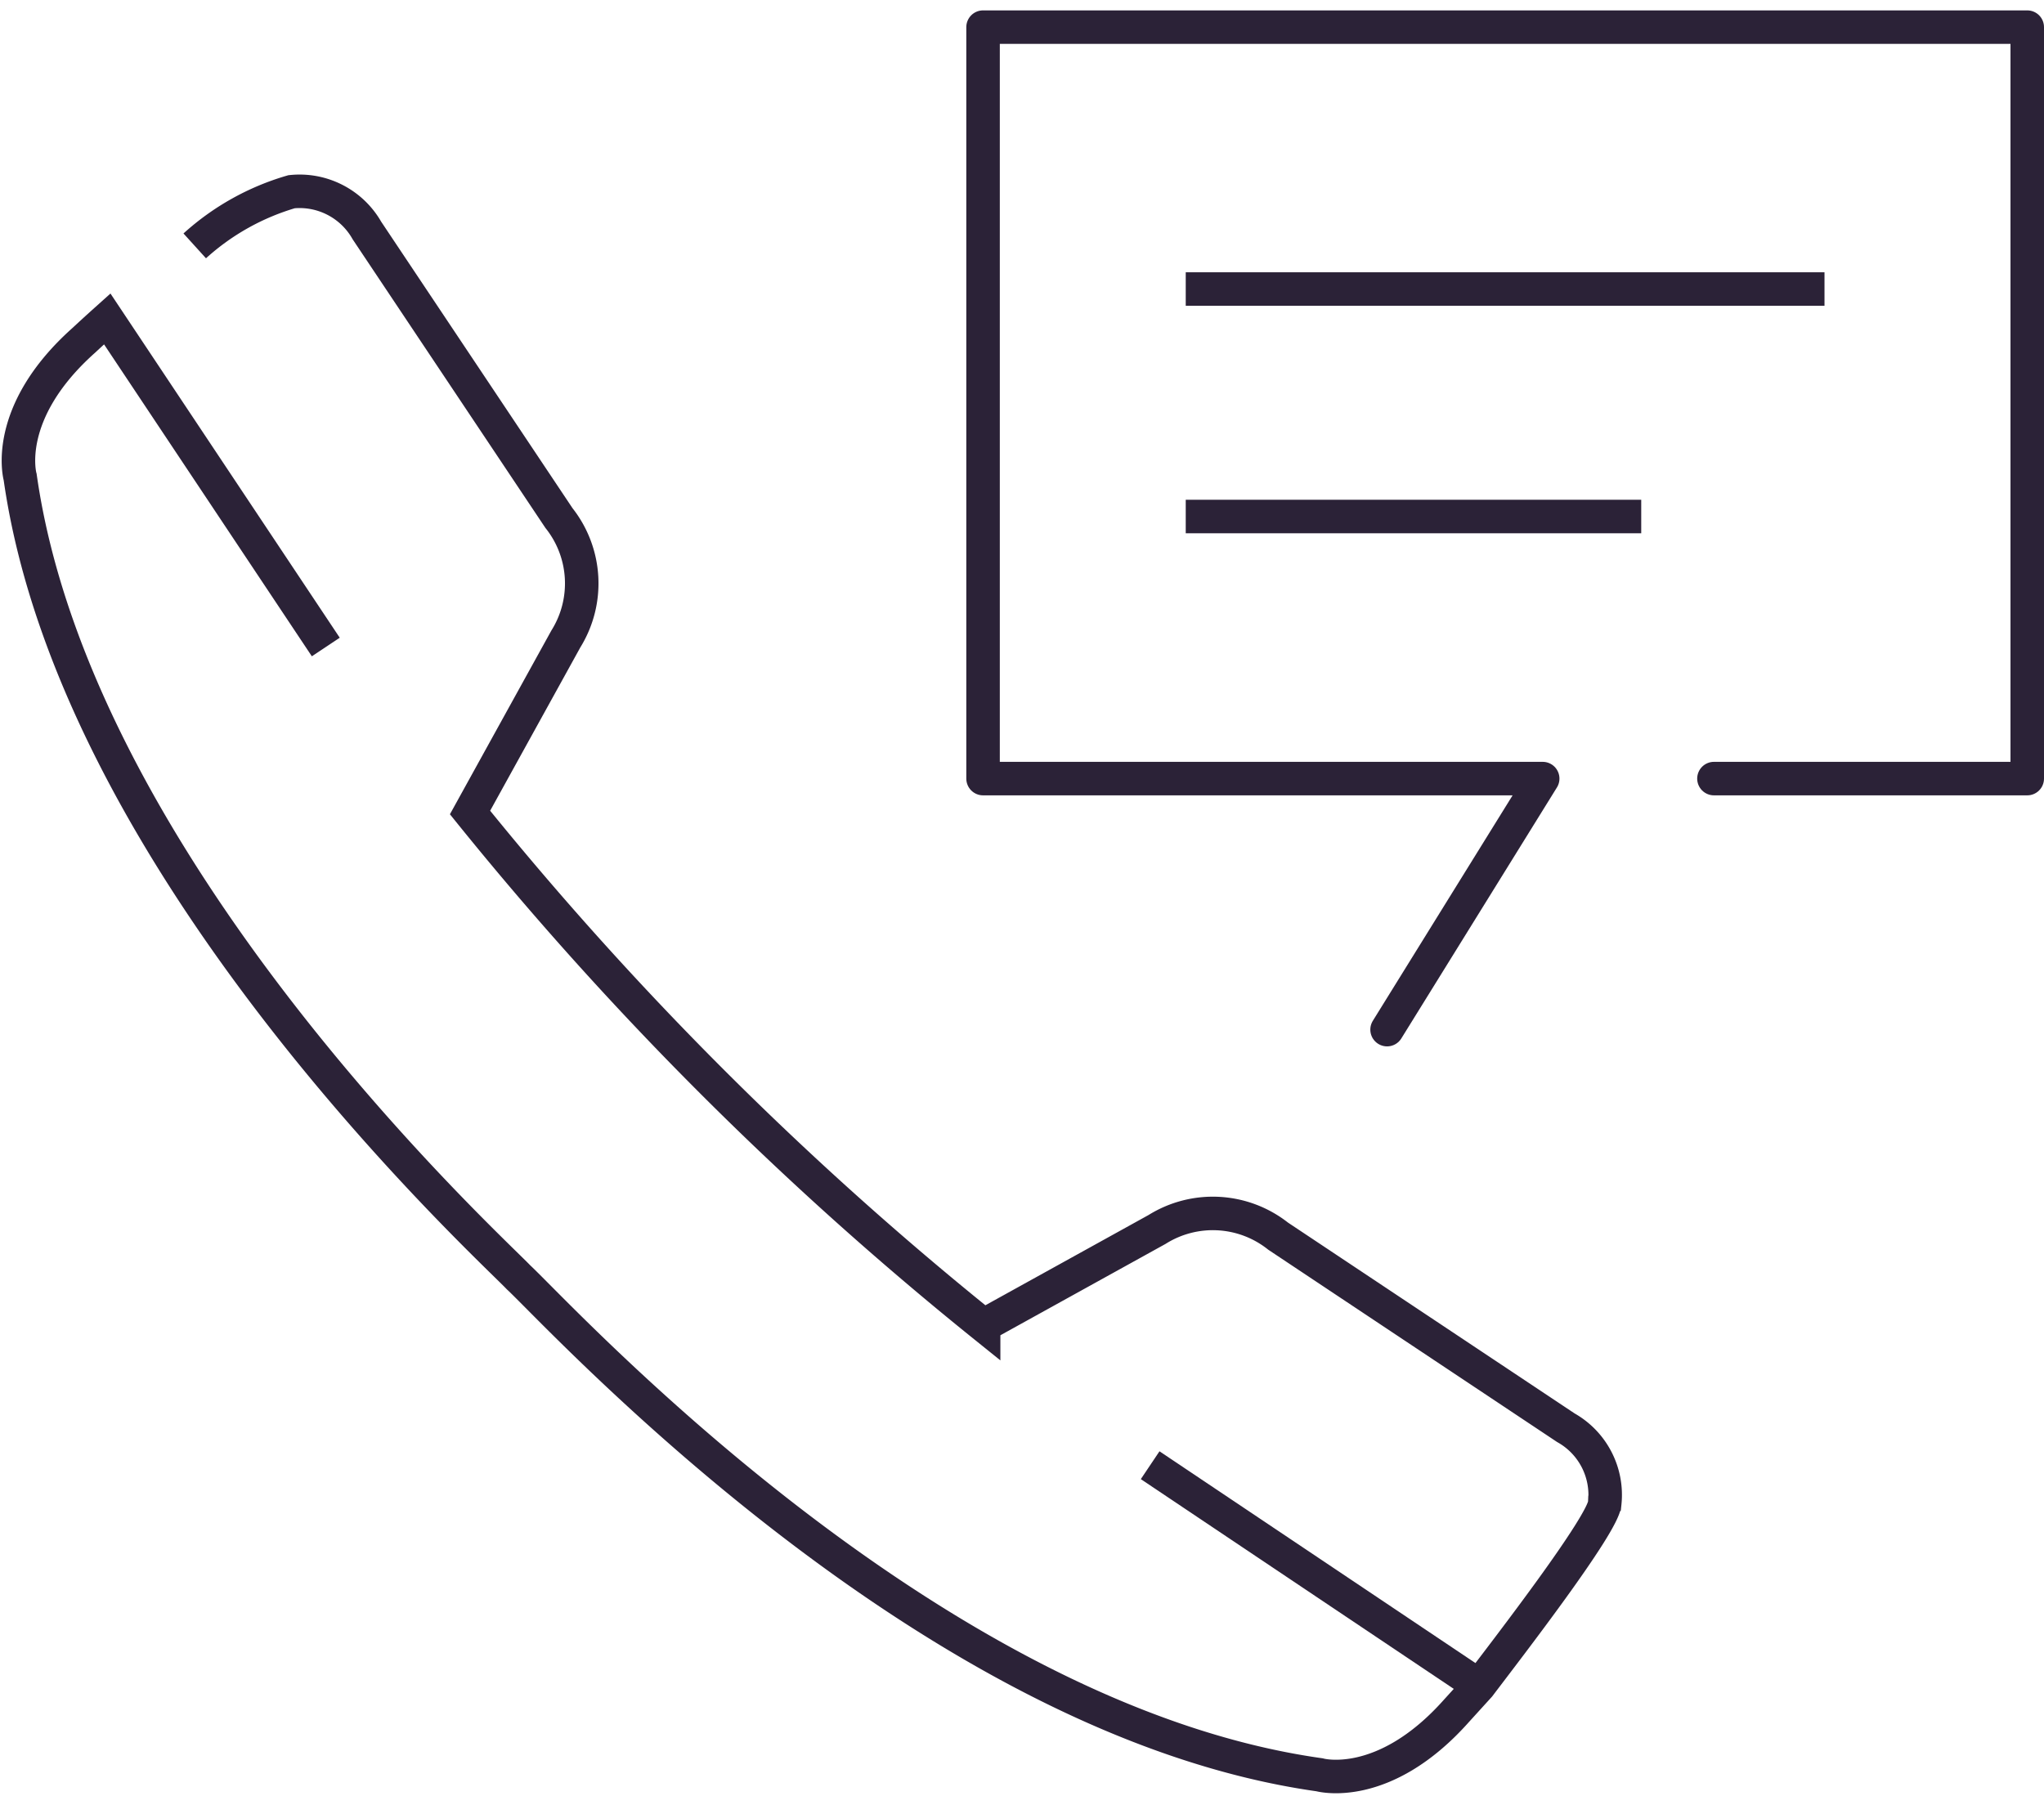
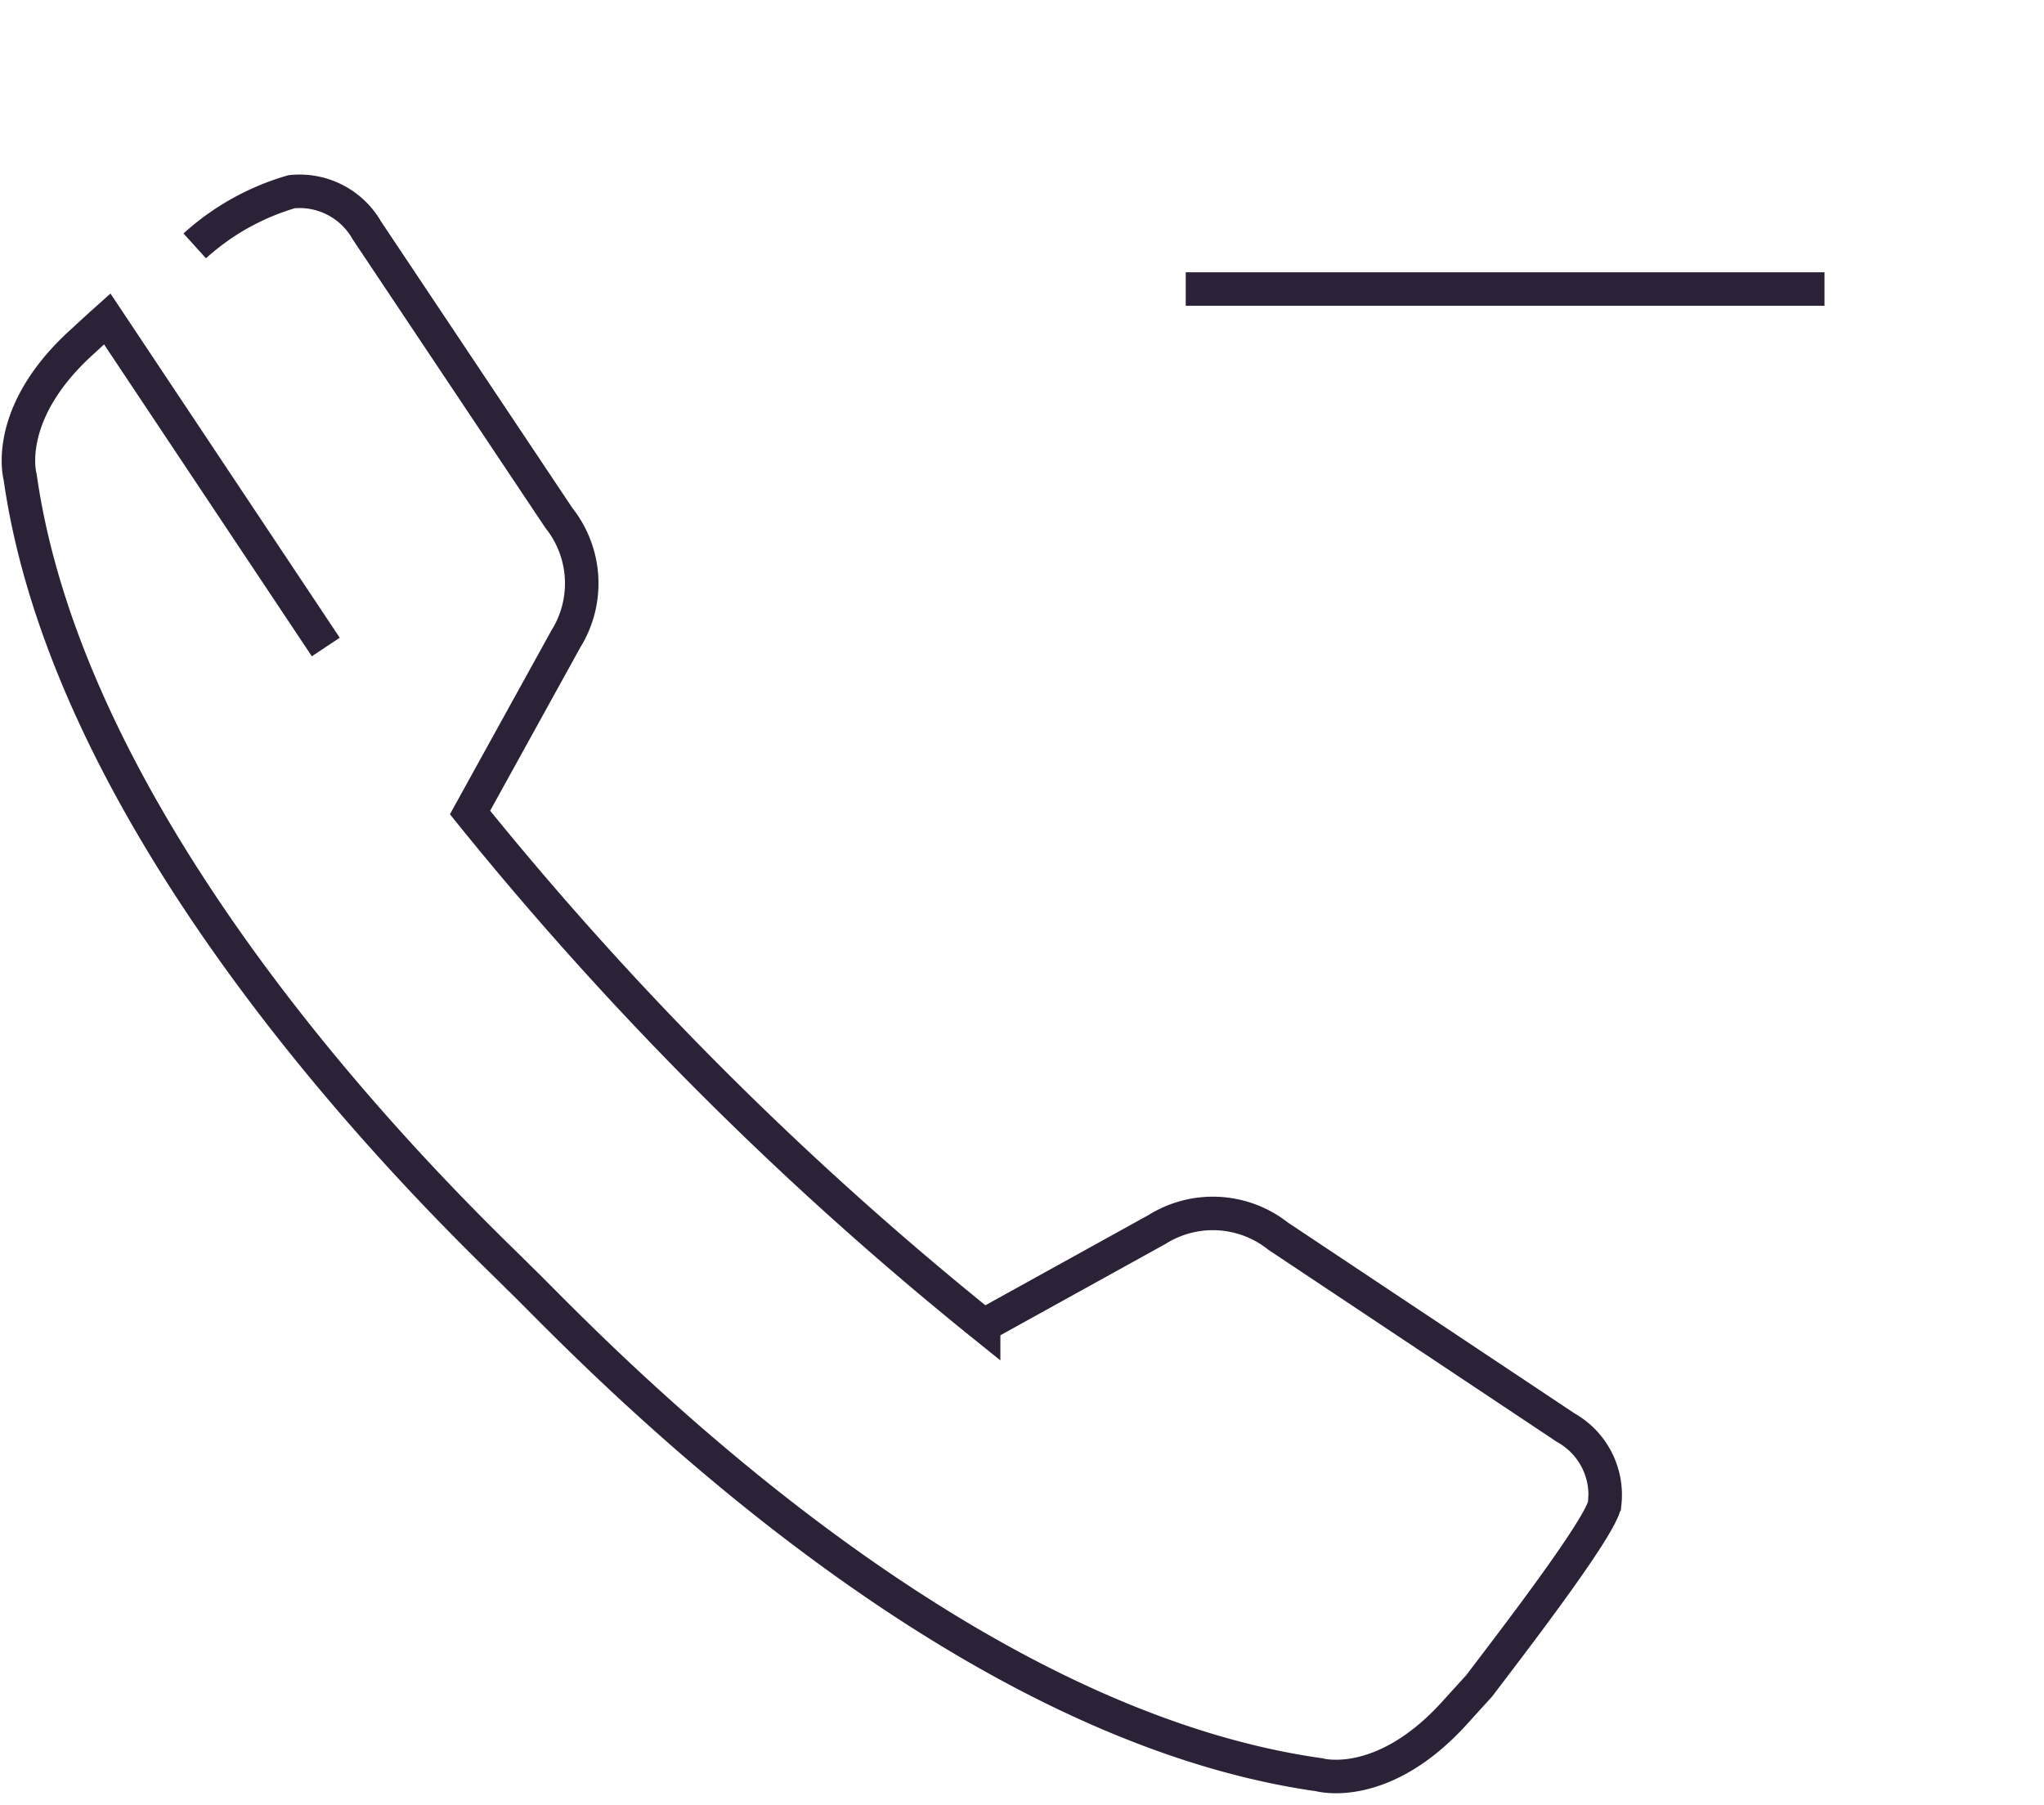
<svg xmlns="http://www.w3.org/2000/svg" width="60px" height="53px" viewBox="0 0 60.994 53.258">
  <g id="Gruppe_21163" data-name="Gruppe 21163" transform="translate(-43.236 -485.581)">
    <g id="Gruppe_21160" data-name="Gruppe 21160" transform="translate(43.785 490.969)">
-       <line id="Linie_301" data-name="Linie 301" x1="9.819" y1="6.582" transform="translate(33.772 38.031)" fill="none" stroke="#2b2237" stroke-miterlimit="10" stroke-width="1" />
      <path id="Pfad_31484" data-name="Pfad 31484" d="M52.958,505.143l-6.522-9.792c-.426.382-.693.633-.693.633-2.45,2.181-1.905,4.089-1.905,4.089,1.655,11.665,13.934,22.9,14.872,23.882,1.267,1.176,12.235,13.205,23.9,14.846,0,0,1.908.543,4.089-1.91l.678-.746c.839-1.108,3.72-4.834,3.746-5.457a2.3,2.3,0,0,0-1.161-2.245l-8.587-5.718a3.136,3.136,0,0,0-3.61-.2l-5.177,2.864a101.517,101.517,0,0,1-15.326-15.307l2.859-5.179a3.139,3.139,0,0,0-.206-3.61l-5.73-8.581a2.31,2.31,0,0,0-2.248-1.157,7.37,7.37,0,0,0-2.89,1.616" transform="translate(-43.785 -491.531)" fill="none" stroke="#2b2237" stroke-miterlimit="10" stroke-width="1" />
    </g>
    <g id="Gruppe_21162" data-name="Gruppe 21162" transform="translate(72.571 486.081)">
-       <path id="Pfad_31485" data-name="Pfad 31485" d="M97.689,508.508h9.349V486.081H75.879v22.427h16.7L87.935,516" transform="translate(-75.879 -486.081)" fill="none" stroke="#2b2237" stroke-linecap="round" stroke-linejoin="round" stroke-width="1" />
      <g id="Gruppe_21161" data-name="Gruppe 21161" transform="translate(6.048 7.816)">
        <line id="Linie_302" data-name="Linie 302" x2="19.061" fill="none" stroke="#2b2237" stroke-linejoin="round" stroke-width="1" />
-         <line id="Linie_303" data-name="Linie 303" x2="13.592" transform="translate(0 6.789)" fill="none" stroke="#2b2237" stroke-linejoin="round" stroke-width="1" />
      </g>
    </g>
  </g>
</svg>